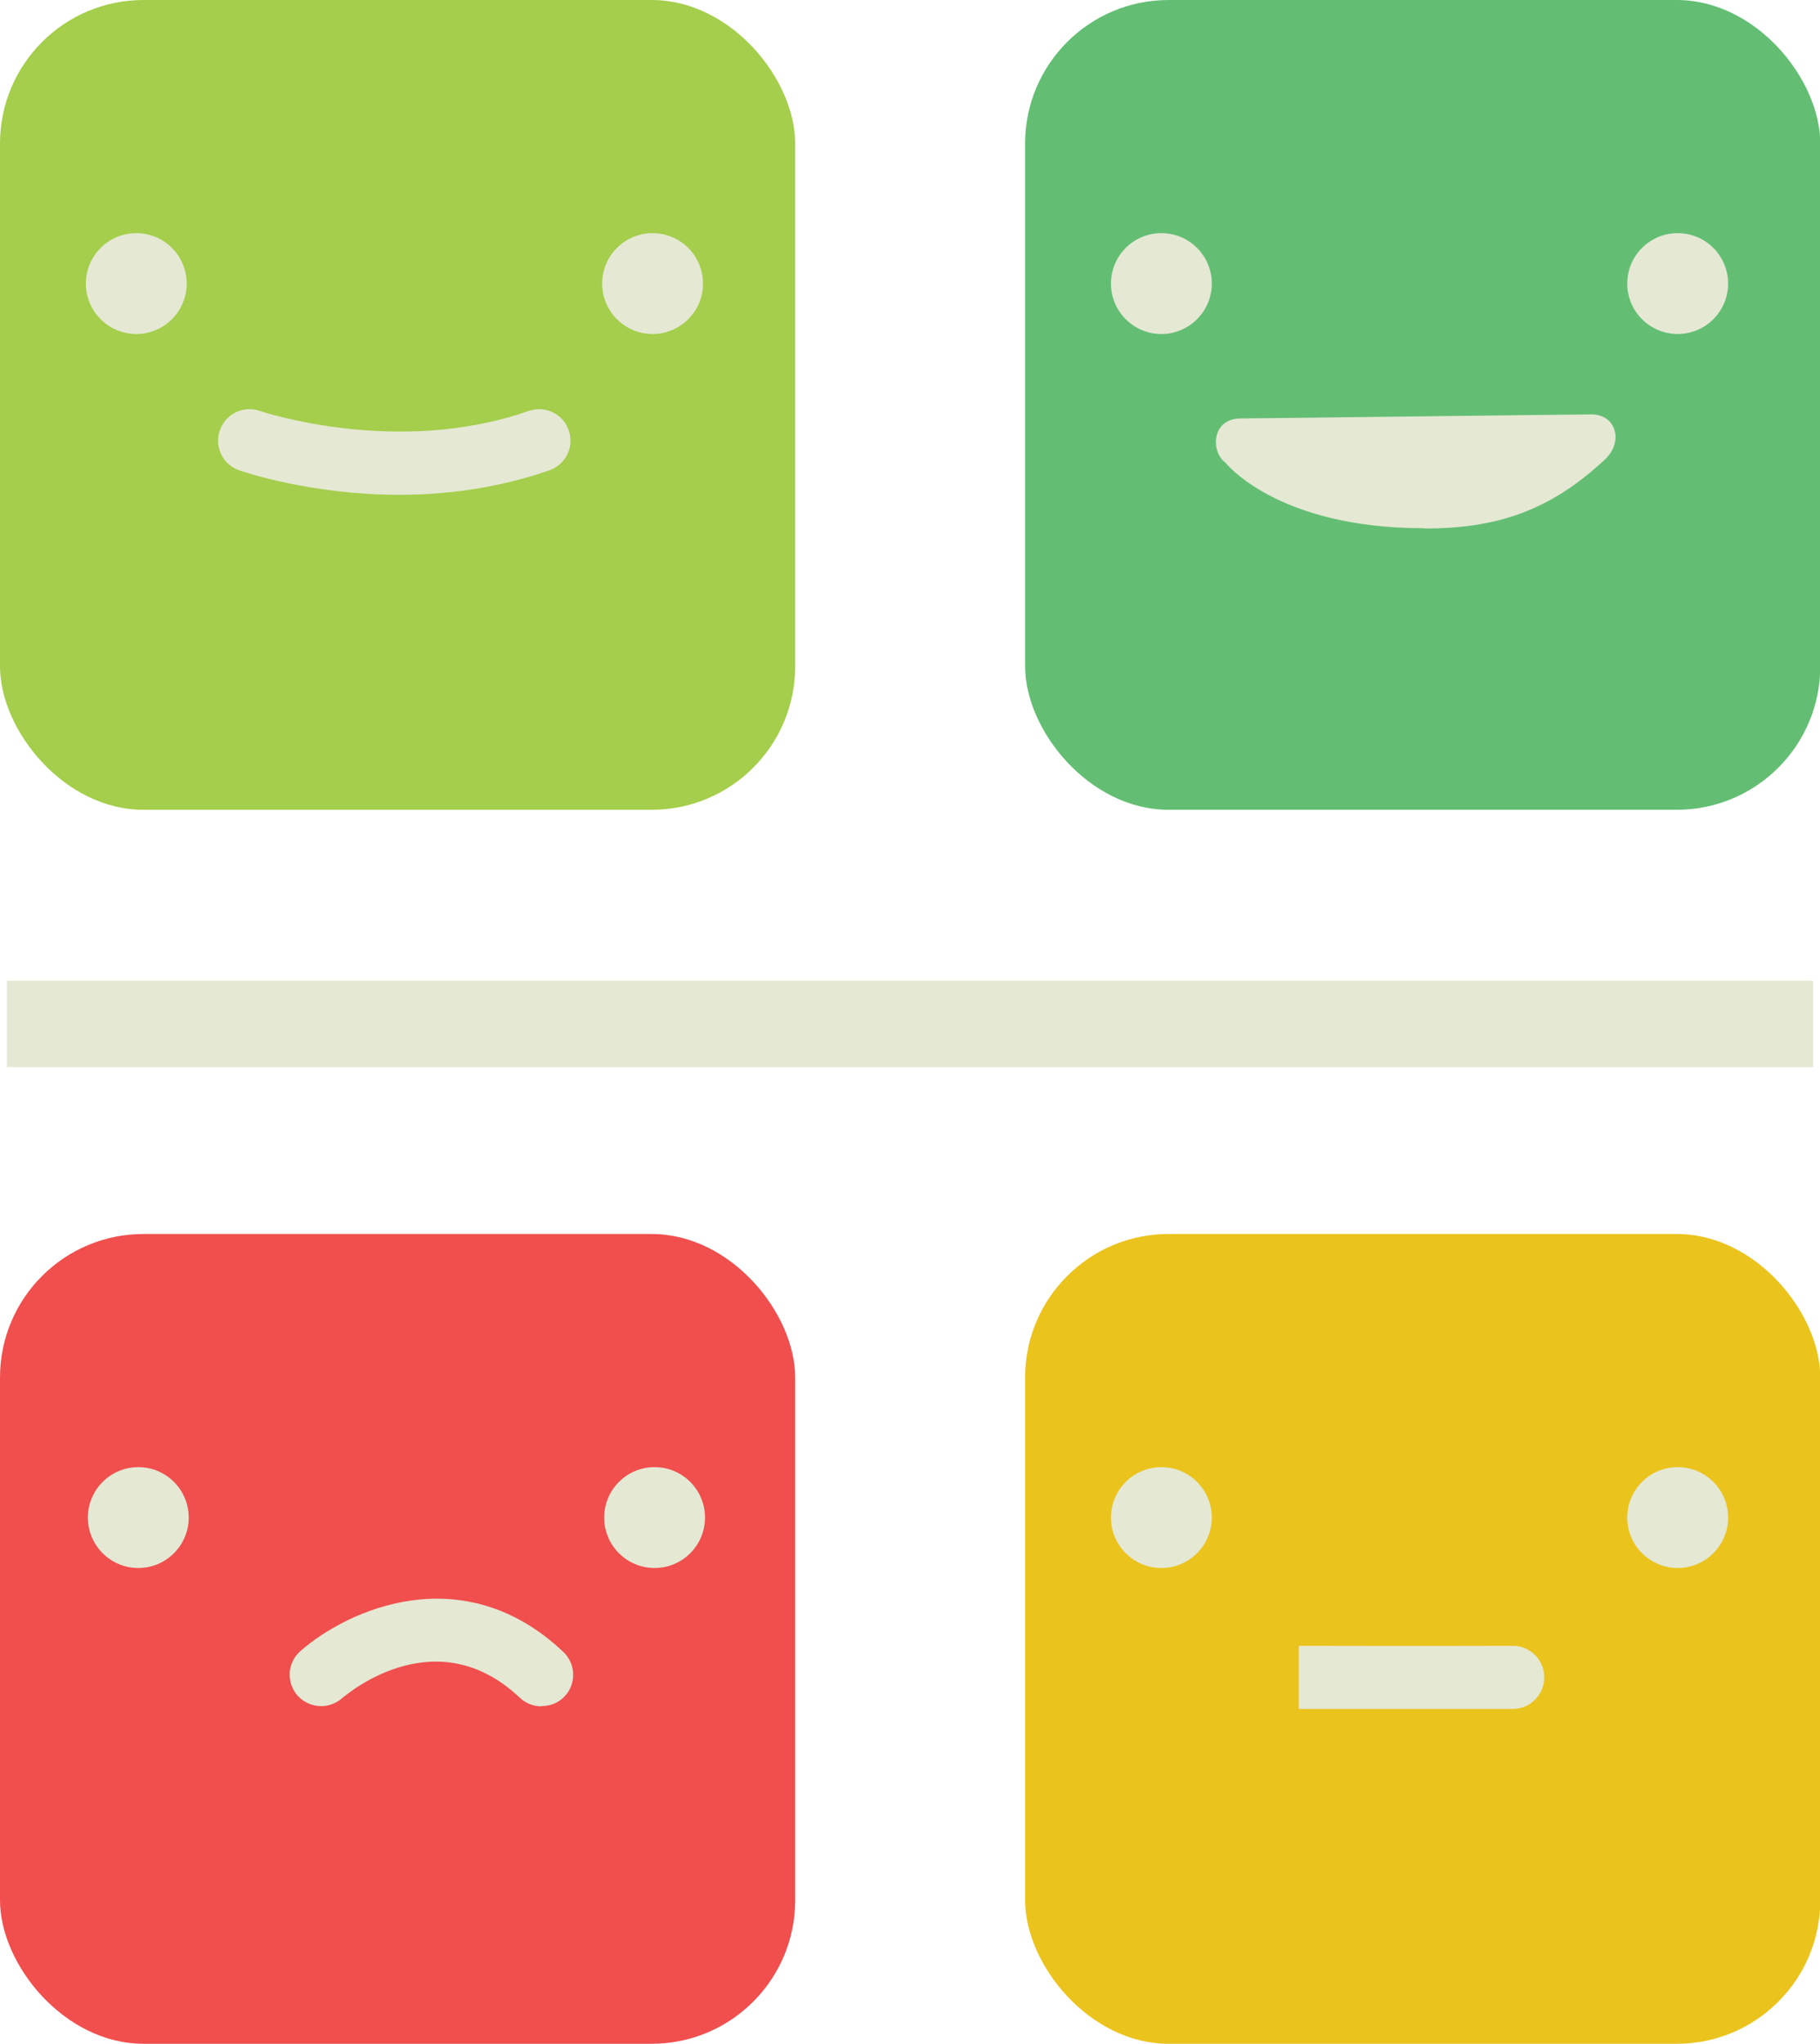
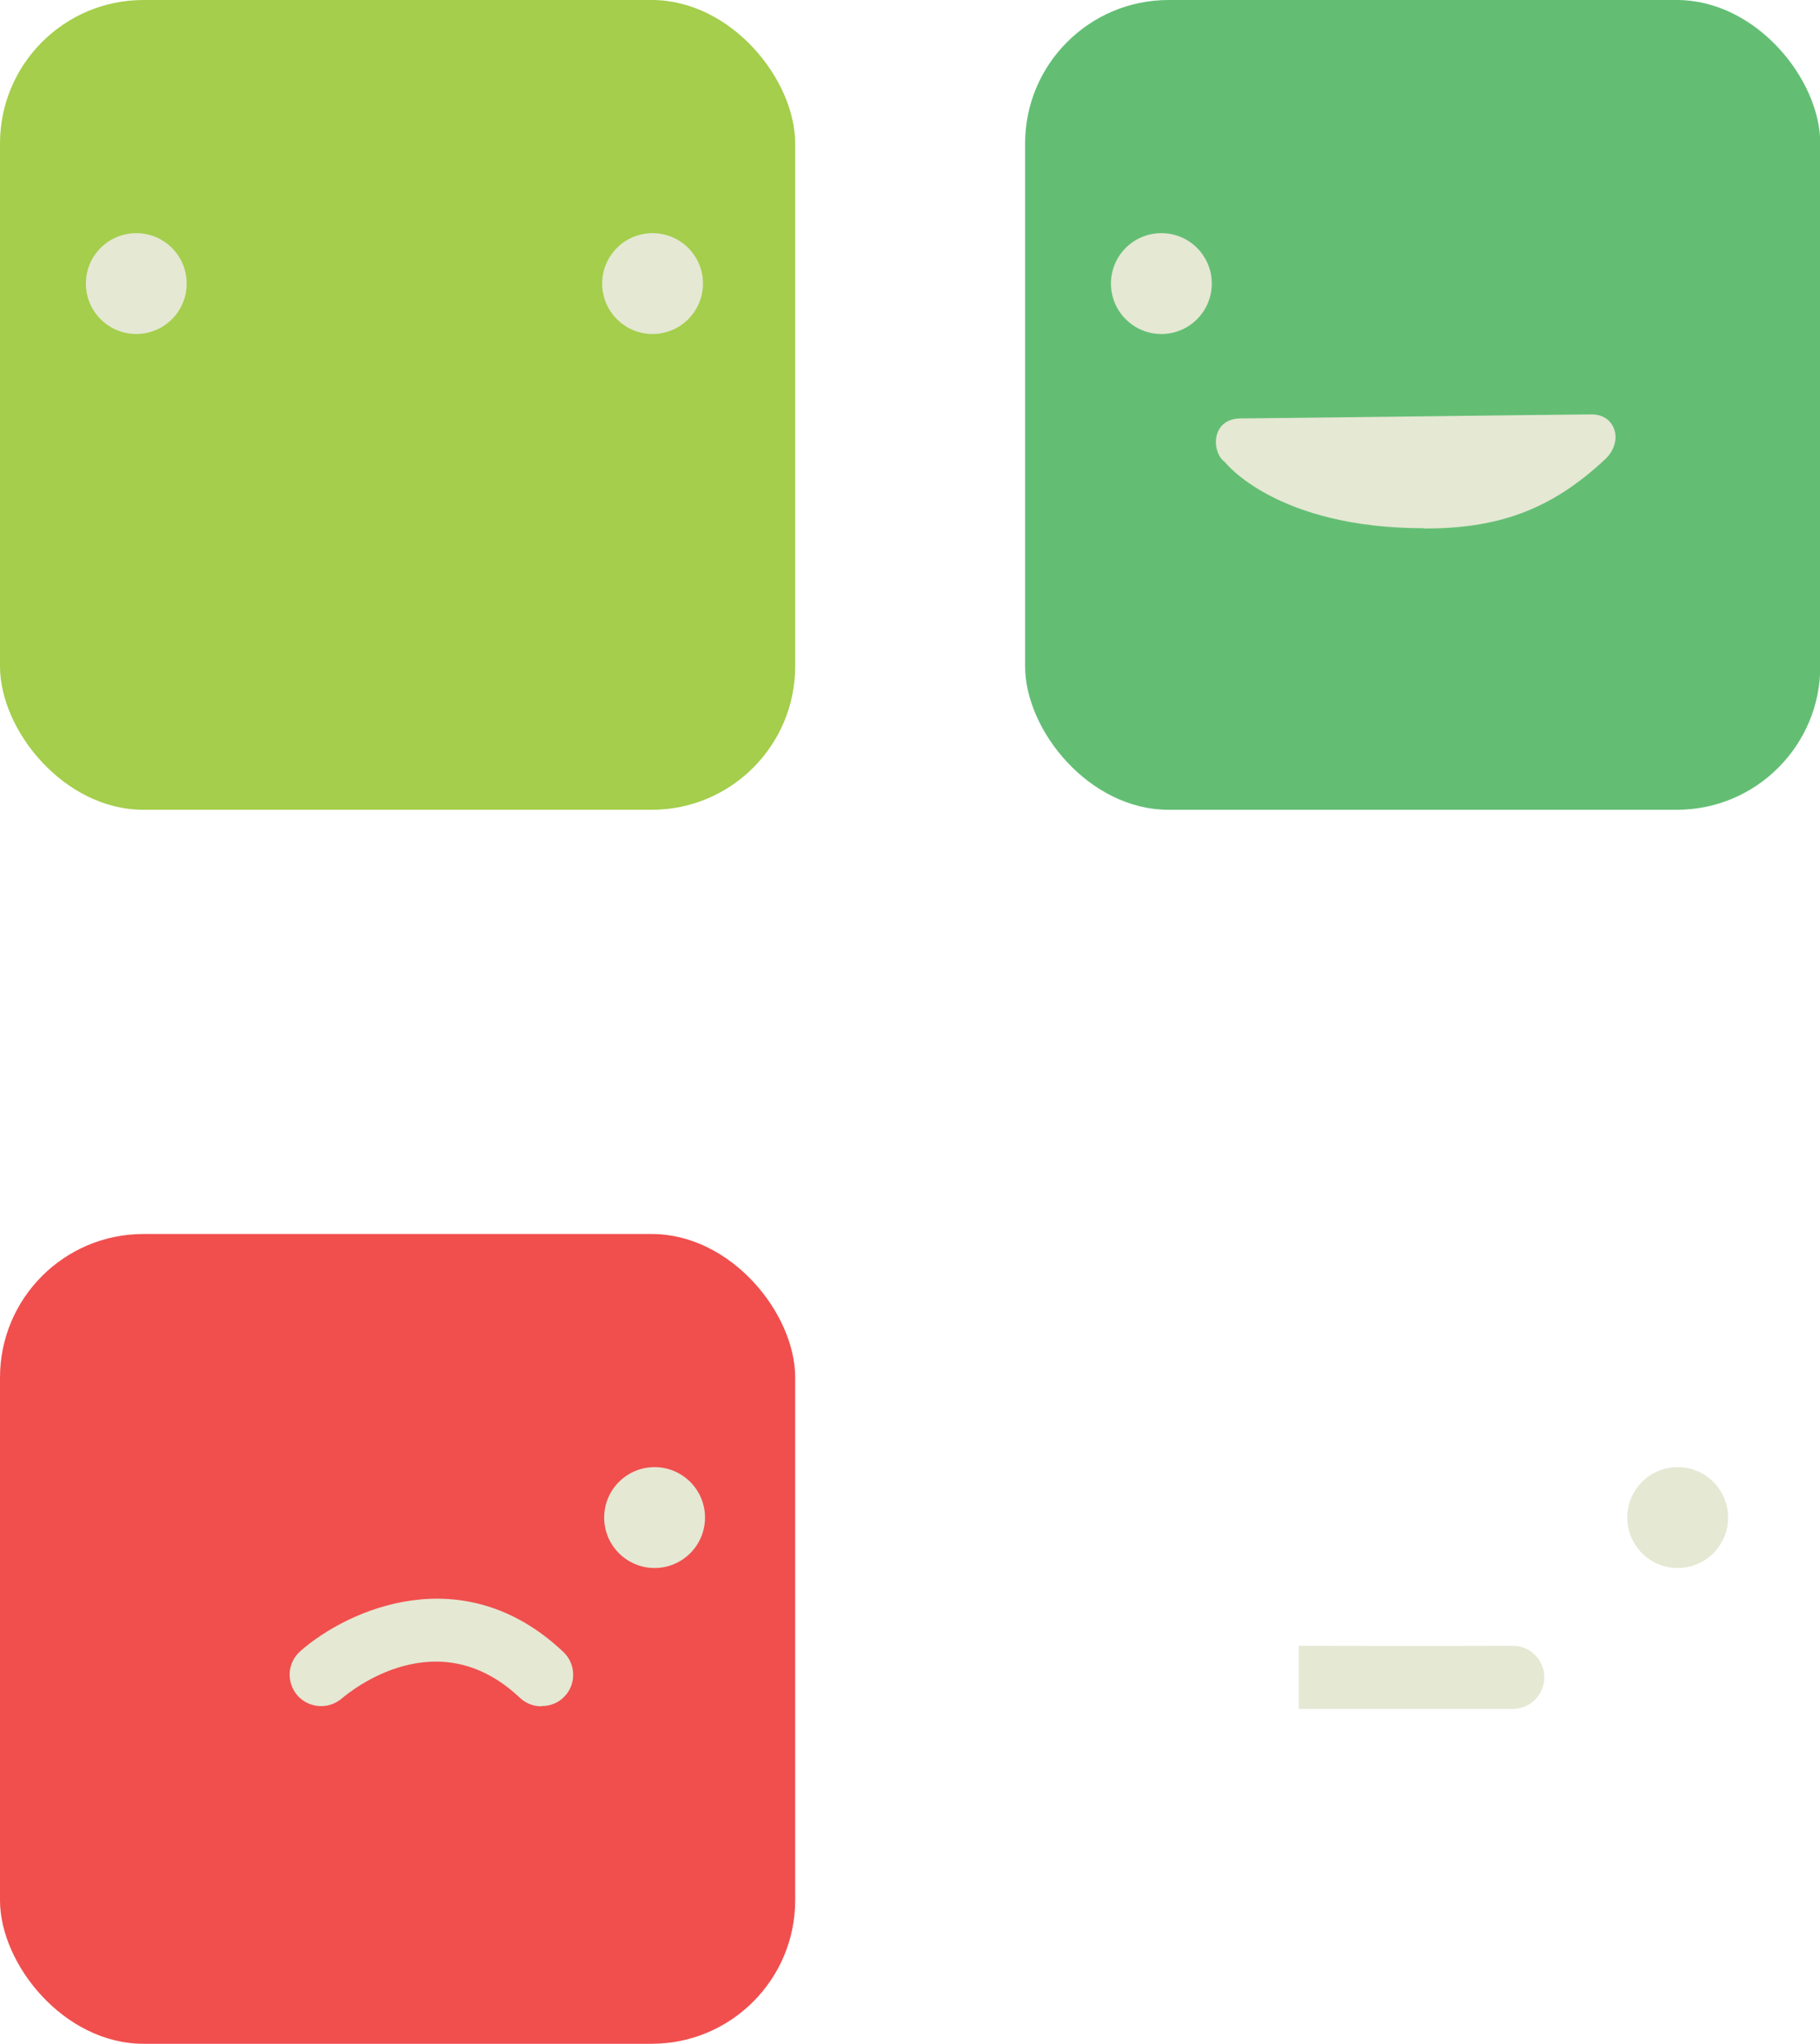
<svg xmlns="http://www.w3.org/2000/svg" id="Layer_2" data-name="Layer 2" viewBox="0 0 63.17 70.92">
  <defs>
    <style>      .cls-1 {        fill: #f04f4e;      }      .cls-1, .cls-2, .cls-3, .cls-4, .cls-5 {        stroke-width: 0px;      }      .cls-2 {        fill: #a4ce4b;      }      .cls-3 {        fill: #63be74;      }      .cls-4 {        fill: #e5e8d3;      }      .cls-6 {        fill: none;        stroke: #e5e8d3;        stroke-miterlimit: 10;        stroke-width: 3px;      }      .cls-5 {        fill: #ebc31d;      }    </style>
  </defs>
  <g id="Layer_1-2" data-name="Layer 1">
    <g>
      <g>
        <rect class="cls-3" x="35.58" y="0" width="27.6" height="28.1" rx="4.98" ry="4.98" />
        <g>
          <circle class="cls-4" cx="40.31" cy="9.84" r="1.75" />
-           <circle class="cls-4" cx="58.23" cy="9.84" r="1.75" />
          <path class="cls-4" d="M49.43,18.33c-5.14,0-6.91-2.29-6.91-2.29-.49-.35-.49-1.52.55-1.52.6,0,11.55-.14,12.17-.14.86,0,1.11.95.48,1.55-1.94,1.82-3.8,2.41-6.29,2.41Z" />
        </g>
      </g>
      <g>
        <rect class="cls-2" x="0" y="0" width="27.6" height="28.1" rx="4.98" ry="4.98" />
        <g>
          <circle class="cls-4" cx="4.73" cy="9.84" r="1.75" />
          <circle class="cls-4" cx="22.65" cy="9.84" r="1.75" />
-           <path class="cls-4" d="M13.87,17.17c-3.1,0-5.42-.8-5.57-.85-.57-.2-.87-.82-.67-1.39.2-.57.82-.87,1.39-.67.07.02,4.76,1.6,9.33,0,.57-.2,1.19.1,1.39.67.2.57-.1,1.19-.67,1.39-1.81.63-3.61.85-5.21.85Z" />
+           <path class="cls-4" d="M13.87,17.17Z" />
        </g>
      </g>
    </g>
    <g>
      <g>
-         <rect class="cls-5" x="35.58" y="42.82" width="27.6" height="28.1" rx="4.98" ry="4.98" />
        <g>
-           <circle class="cls-4" cx="40.31" cy="52.66" r="1.75" />
          <circle class="cls-4" cx="58.23" cy="52.66" r="1.75" />
          <path class="cls-4" d="M49.33,59.3c-2.2,0-4.25,0-4.25,0v-2.19s4.59.01,7.43,0h0c.6,0,1.09.49,1.09,1.09,0,.6-.48,1.1-1.09,1.1-.95,0-2.09,0-3.19,0Z" />
        </g>
      </g>
      <g>
        <rect class="cls-1" x="0" y="42.82" width="27.6" height="28.1" rx="4.98" ry="4.98" />
        <g>
-           <circle class="cls-4" cx="4.8" cy="52.66" r="1.75" />
          <circle class="cls-4" cx="22.72" cy="52.66" r="1.75" />
          <path class="cls-4" d="M18.79,59.21c-.27,0-.54-.1-.75-.3-2.85-2.69-5.85-.25-6.18.03-.46.39-1.14.34-1.54-.11-.39-.46-.35-1.14.11-1.54,1.63-1.43,5.64-3.26,9.12.03.44.41.46,1.11.05,1.54-.21.23-.5.34-.79.34Z" />
        </g>
      </g>
    </g>
-     <line class="cls-6" x1=".24" y1="35.53" x2="62.93" y2="35.53" />
  </g>
</svg>